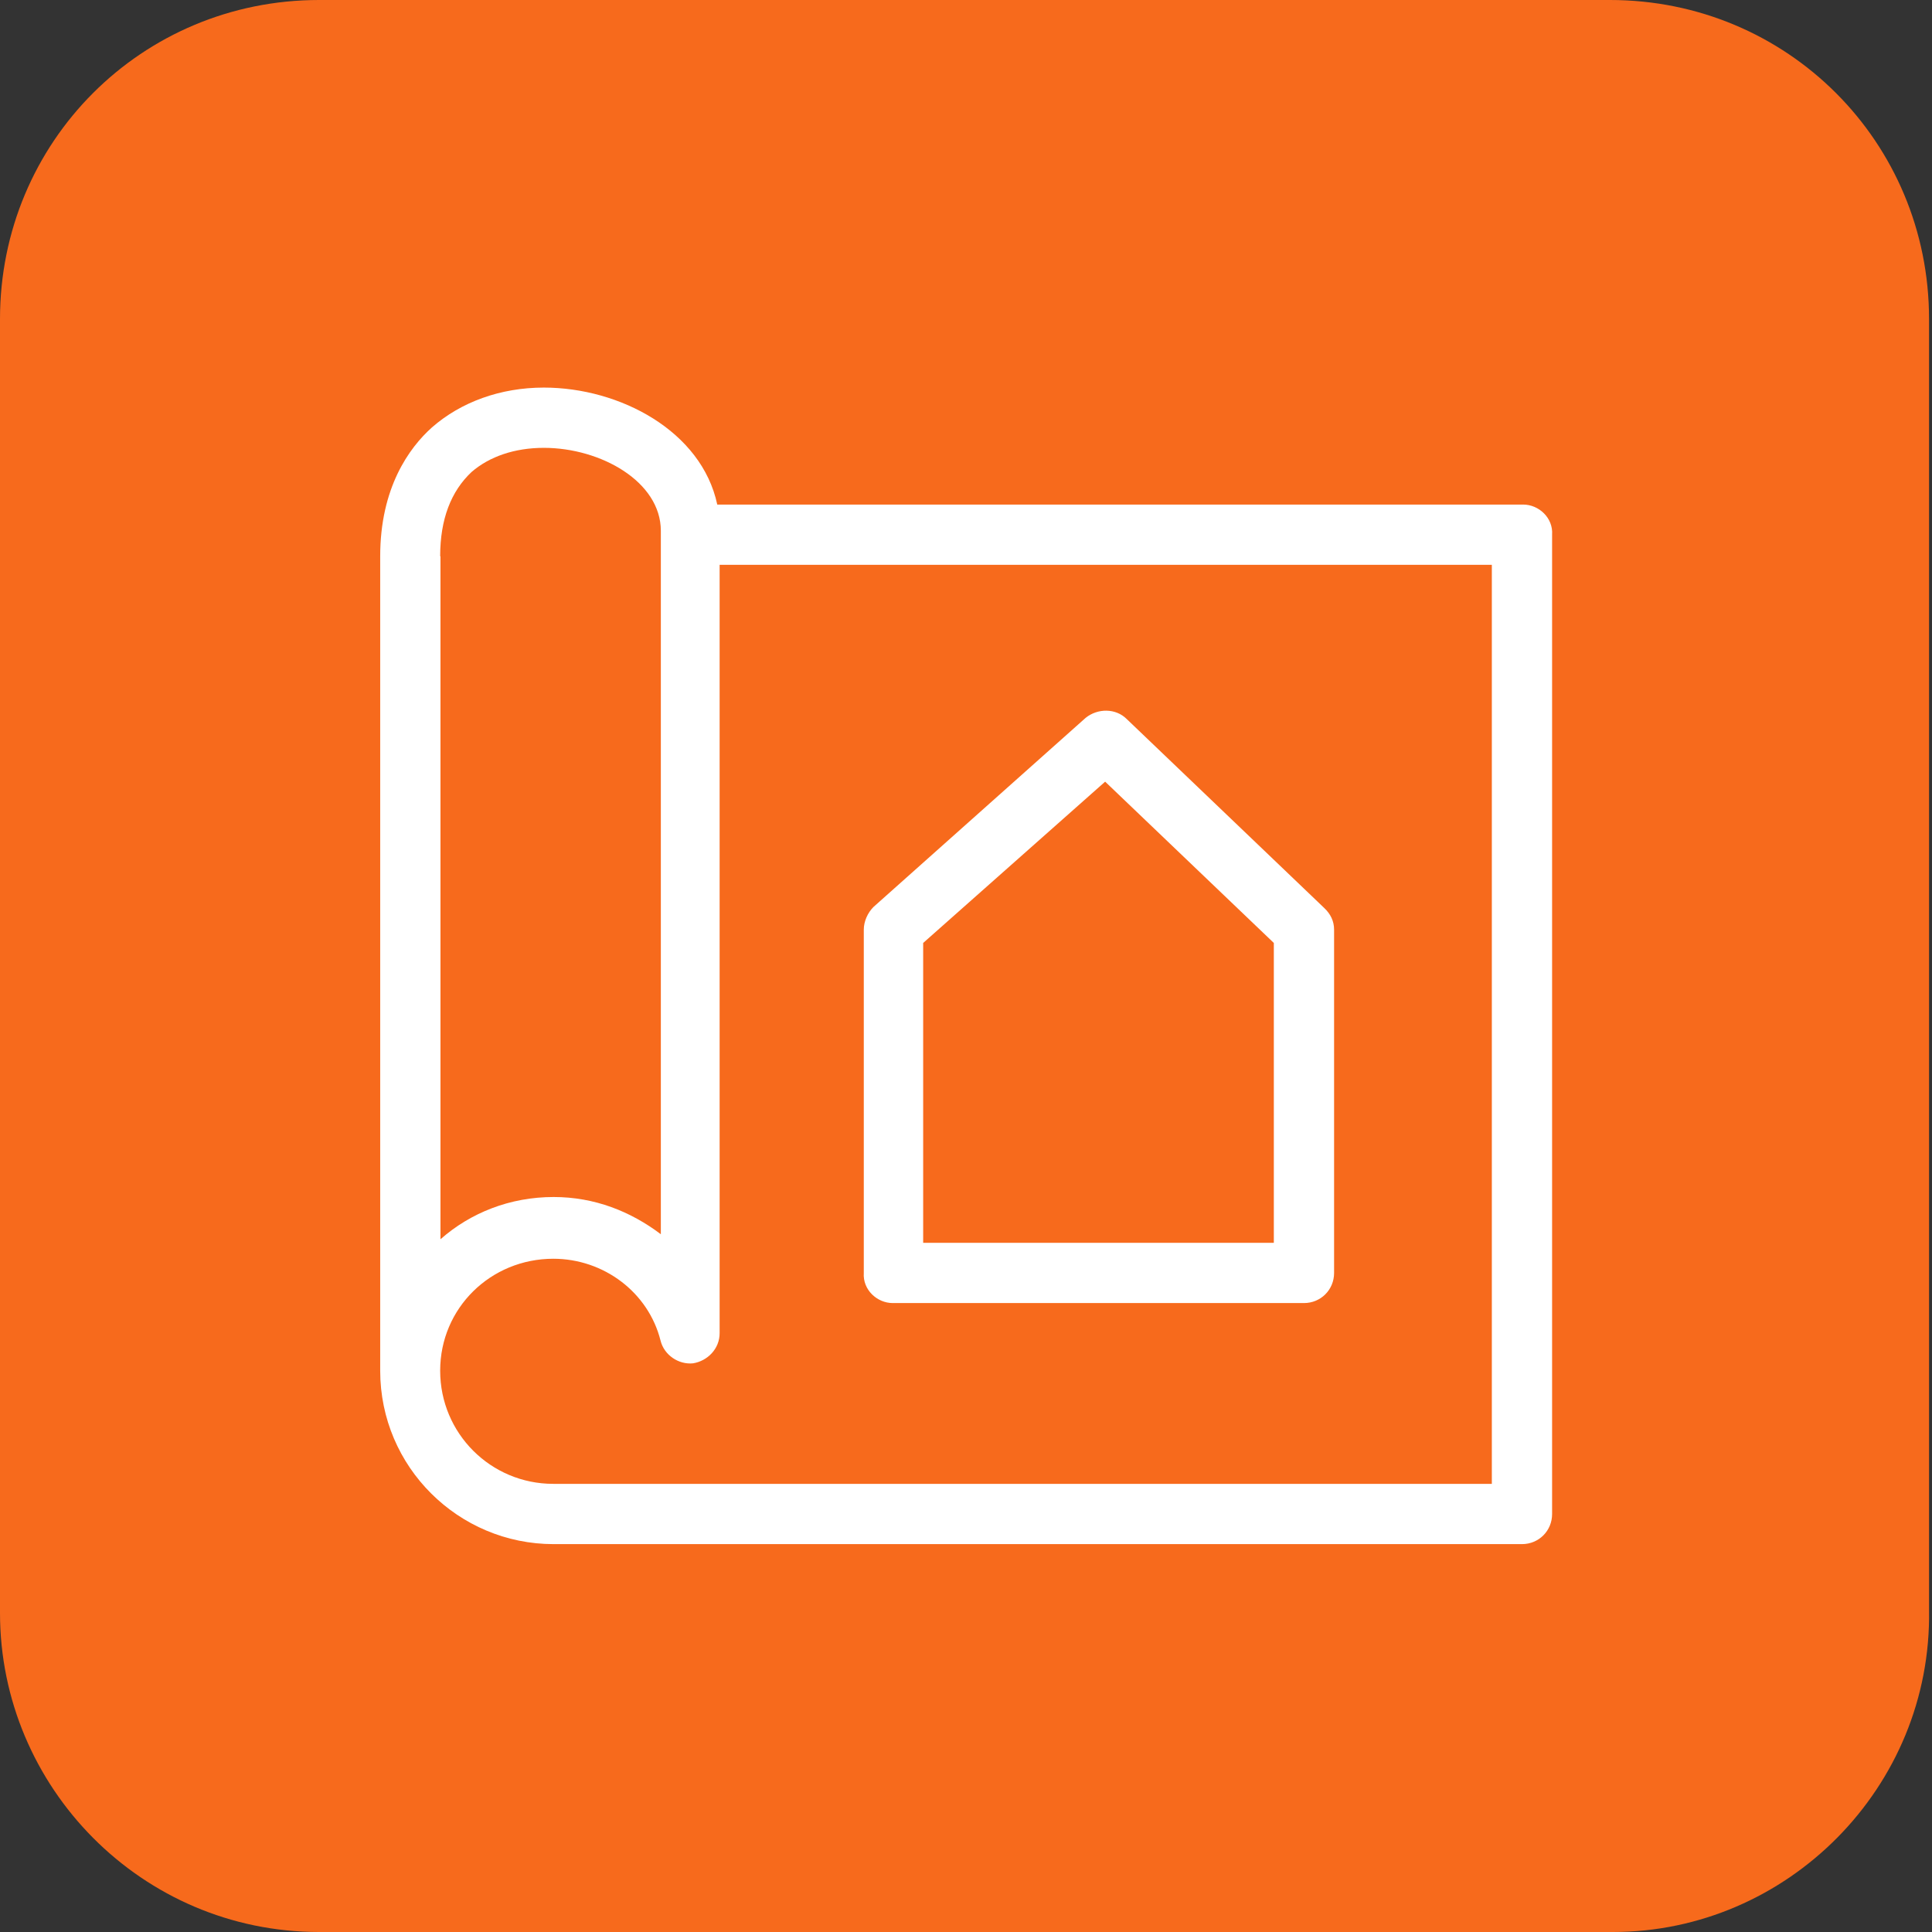
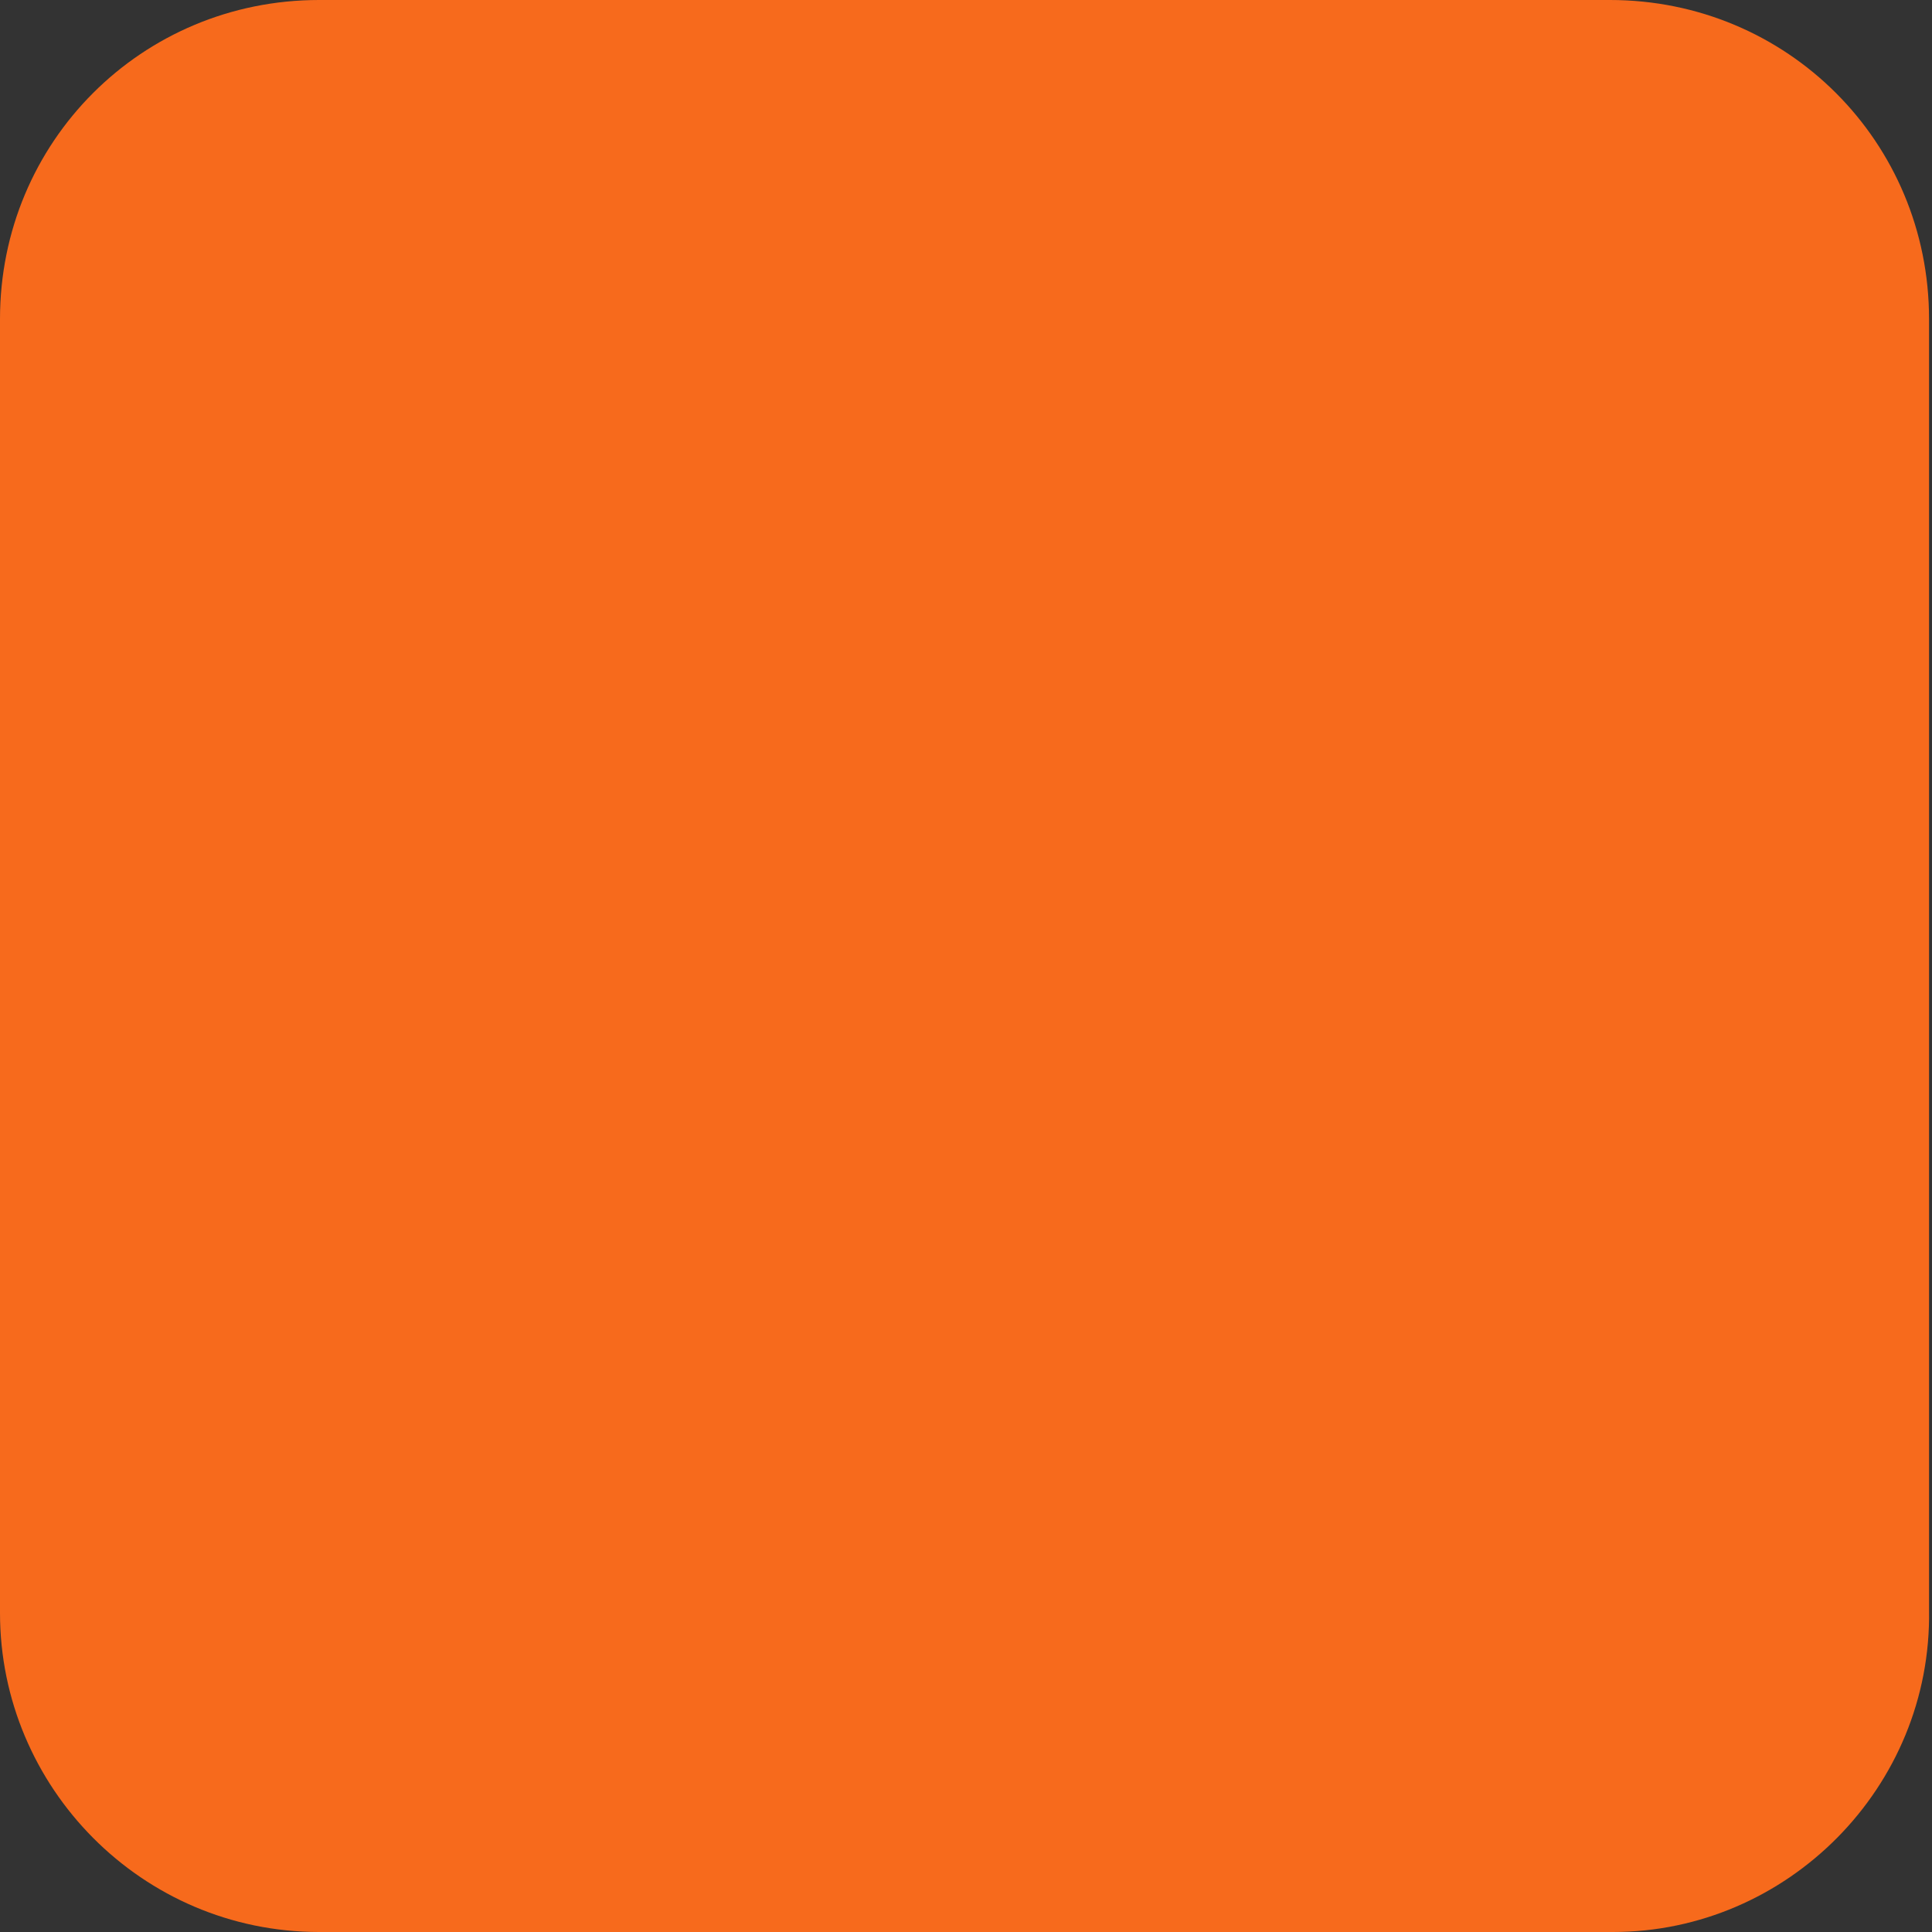
<svg xmlns="http://www.w3.org/2000/svg" id="_Слой_1" data-name="Слой 1" viewBox="0 0 65.4 65.4">
  <rect x="0" y="0" width="65.4" height="65.4" fill="#333333" stroke="none" />
  <defs>
    <style> .cls-1 { fill: #f76a1c; } .cls-2 { fill: #fff; } </style>
  </defs>
  <path class="cls-1" d="M54.6,65.4H10.8c-6,0-10.8-4.9-10.8-10.8V10.8C0,4.8,4.8,0,10.8,0H54.5c6,0,10.8,4.8,10.8,10.8V54.5c.1,6-4.8,10.9-10.7,10.9Z" />
-   <path class="cls-2" d="M51.56,17.08H24.28c-.53-2.49-3.3-3.96-5.87-3.96-1.47,0-2.81,.49-3.79,1.35-.77,.69-1.75,2.04-1.75,4.36v27.57c0,3.26,2.65,5.87,5.87,5.87H51.52c.57,0,1.02-.45,1.02-1.02V18.1c.04-.57-.45-1.02-.98-1.02Zm-36.66,1.75c0-1.26,.37-2.2,1.06-2.85,.61-.53,1.47-.82,2.45-.82,1.92,0,3.96,1.14,3.96,2.81v23.81c-1.02-.77-2.24-1.26-3.63-1.26-1.47,0-2.81,.53-3.83,1.43,0,0,0-23.12,0-23.12Zm35.64,31.4H18.73c-2.12,0-3.83-1.71-3.83-3.83s1.71-3.79,3.83-3.79c1.71,0,3.22,1.14,3.63,2.77,.12,.49,.61,.82,1.1,.77,.49-.08,.9-.49,.9-1.02V19.12h26.14v31.11h.04Zm-20.31-6.12h13.91c.57,0,1.02-.45,1.02-1.02v-11.62c0-.29-.12-.53-.33-.73l-6.69-6.4c-.37-.37-.98-.37-1.39-.04l-7.18,6.4c-.2,.2-.33,.49-.33,.77v11.62c-.04,.57,.45,1.02,.98,1.02Zm1.02-12.19l6.16-5.46,5.71,5.46v10.15h-11.87v-10.15Z" />
</svg>